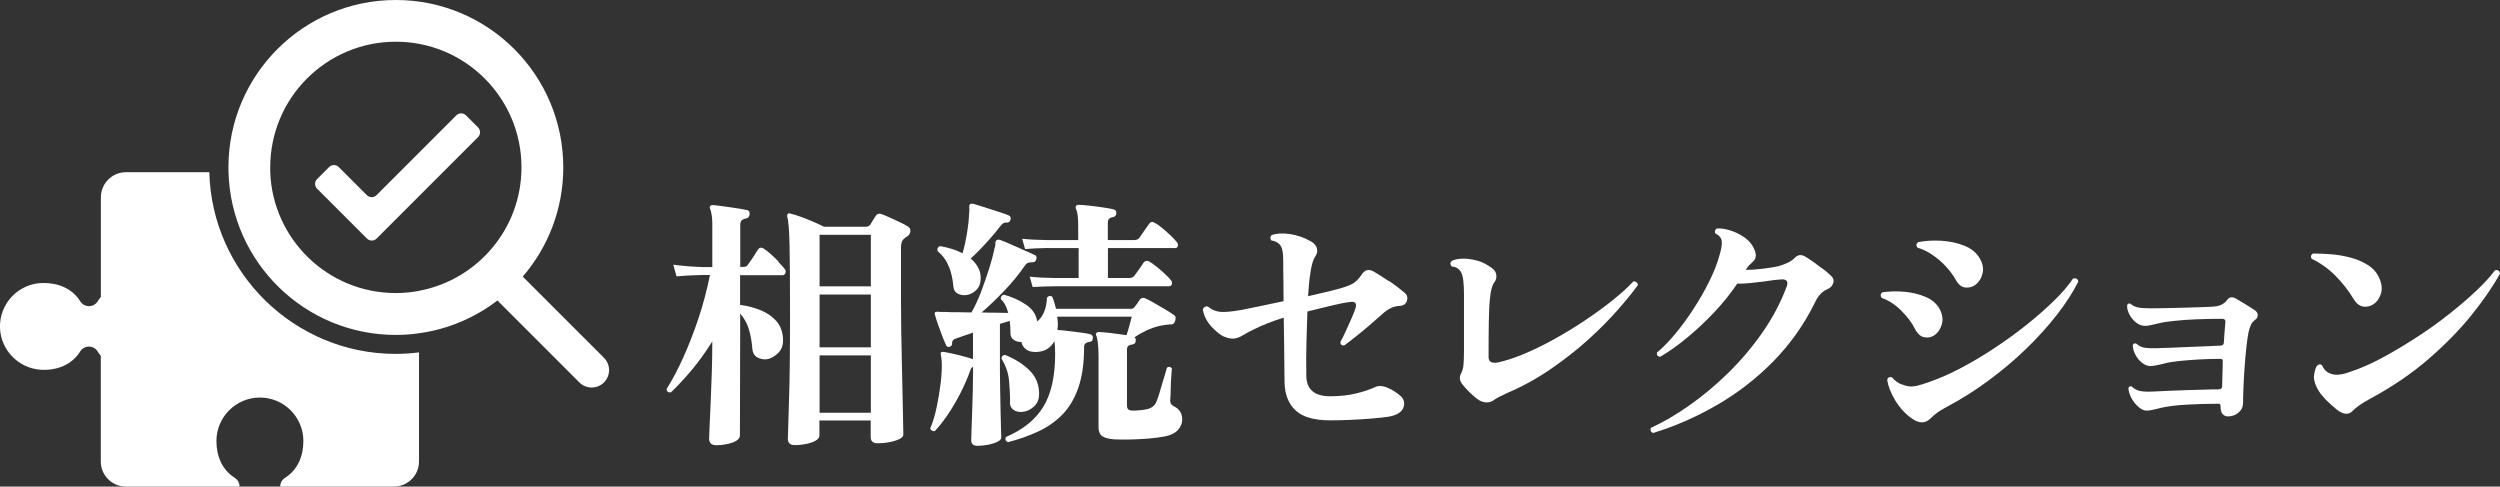
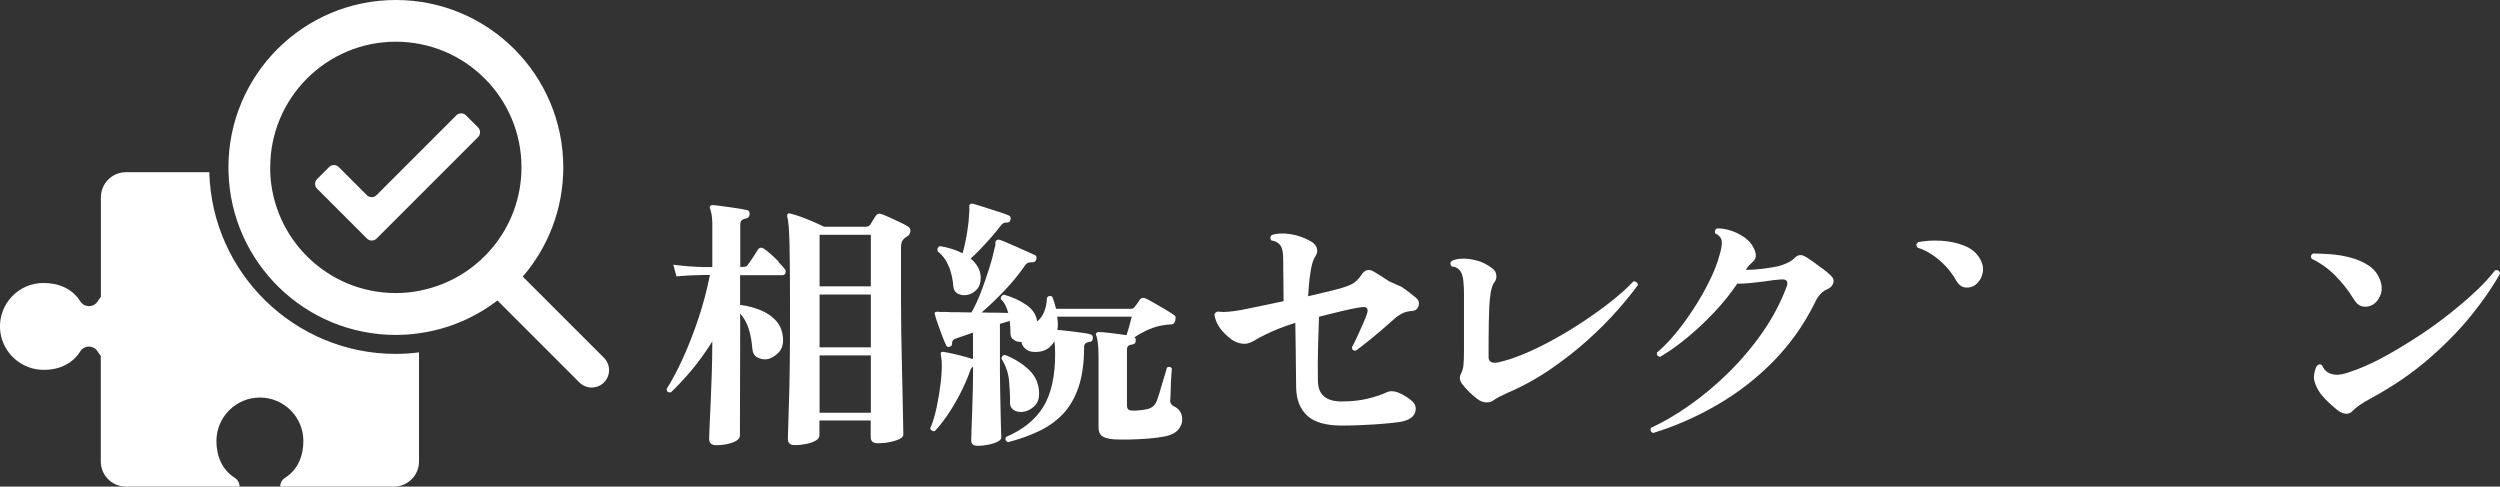
<svg xmlns="http://www.w3.org/2000/svg" id="_レイヤー_1" viewBox="0 0 297.9 57.98">
  <rect x="0" y="0" width="297.9" height="57.98" fill="#333333" stroke="none" />
  <defs>
    <style>.cls-1{fill:#fff;}</style>
  </defs>
  <path class="cls-1" d="M24.94,20.52h-9.93c-1.65,0-2.99,1.34-2.99,2.99v11.87c-.14.17-.27.34-.38.53-.33.52-1,.74-1.61.43-.2-.1-.36-.27-.48-.46-.96-1.51-2.59-2.16-4.37-2.16-2.93-.01-5.3,2.44-5.18,5.39.11,2.6,2.19,4.75,4.79,4.94,1.94.14,3.75-.55,4.77-2.18.33-.52,1-.74,1.61-.43.2.1.36.27.48.46.11.18.23.34.36.5v12.59c0,1.65,1.34,2.99,2.99,2.99h13.55c0-.42-.22-.81-.57-1.04-1.52-.96-2.19-2.6-2.19-4.39,0-2.86,2.32-5.18,5.18-5.18s5.18,2.32,5.18,5.18c0,1.79-.67,3.43-2.19,4.39-.36.22-.57.62-.57,1.04h13.55c1.65,0,2.99-1.34,2.99-2.99v-13c-.91.11-1.83.18-2.77.18-12.07,0-21.92-9.67-22.22-21.67v.02Z" />
  <path class="cls-1" d="M63.9,34.57l-1.61-1.61c3.01-3.49,4.83-8.04,4.83-13.01,0-11.02-8.93-19.95-19.95-19.95s-19.95,8.93-19.95,19.95c0,.19,0,.38.01.57.3,10.76,9.11,19.39,19.94,19.39.94,0,1.86-.07,2.77-.2,3.48-.48,6.68-1.87,9.34-3.91.02.02.03.04.05.06l1.56,1.56,8.15,8.15c.81.81,2.12.81,2.93,0s.81-2.12,0-2.93l-8.07-8.07ZM49.93,34.66c-.9.17-1.82.26-2.77.26-8.08,0-14.66-6.4-14.96-14.41,0-.19,0-.38,0-.57,0-8.27,6.7-14.97,14.97-14.97s14.97,6.7,14.97,14.97c0,7.32-5.26,13.41-12.2,14.71h0Z" />
  <path class="cls-1" d="M55.52,13.74c-.31-.31-.82-.31-1.14,0l-6.84,6.84-2.68,2.68c-.31.31-.82.31-1.14,0l-2.74-2.74-.62-.62c-.31-.31-.82-.31-1.14,0l-.62.62-.82.82c-.31.31-.31.82,0,1.14l3.94,3.94,2.01,2.01c.31.31.82.31,1.14,0l5.06-5.06,7.04-7.04c.31-.31.31-.82,0-1.14,0,0-1.45-1.45-1.45-1.45Z" />
  <path class="cls-1" d="M108.1,26.94c-.23-.15-.54-.31-.93-.49l-1.17-.54c-.39-.18-.71-.31-.96-.4-.3-.11-.53-.03-.7.22-.08.15-.19.32-.32.52s-.23.37-.32.52c-.13.17-.31.25-.54.25h-4.97c-.38-.19-.83-.4-1.34-.62-.52-.22-1.01-.42-1.49-.59-.47-.17-.86-.28-1.15-.35-.15-.06-.26-.05-.35.03-.06.11-.08.21-.06.32.15.46.24,1.58.28,3.35s.06,4.45.06,8.03c0,4.64-.04,8.25-.13,10.82-.08,2.57-.13,4-.13,4.27,0,.51.27.76.82.76.46,0,.92-.05,1.38-.14.45-.09.83-.23,1.12-.4.29-.17.44-.37.44-.6v-1.8h6.11v1.96c0,.51.27.76.82.76.46,0,.93-.04,1.39-.13.46-.08.86-.21,1.19-.36.33-.16.49-.34.49-.55,0-.27-.01-.82-.03-1.63s-.04-1.8-.06-2.96-.05-2.4-.08-3.73c-.03-1.33-.06-2.66-.08-3.99-.02-1.33-.03-2.56-.03-3.7v-6.23c0-.27.03-.5.08-.66.05-.17.15-.32.3-.44.04-.04.09-.08.14-.13.05-.04.1-.07.14-.09.27-.15.43-.36.46-.65.03-.28-.1-.5-.4-.65l.02.02ZM103.77,49.18h-6.11v-6.83h6.11v6.83ZM103.77,41.39h-6.11v-6.29h6.11v6.29ZM103.77,34.12h-6.11v-6.14h6.11v6.14Z" />
  <path class="cls-1" d="M92.79,31.19c-.3-.31-.6-.6-.92-.89-.32-.28-.59-.5-.82-.65-.32-.21-.57-.17-.76.13-.13.21-.31.5-.55.87-.24.37-.44.65-.59.84-.08.15-.18.24-.28.27-.11.03-.26.05-.47.05h-.19v-4.97c0-.3.06-.5.19-.6.13-.11.31-.18.54-.22.21-.04.34-.19.38-.44.02-.11.01-.22-.03-.33-.04-.12-.13-.18-.25-.21-.15-.04-.42-.09-.81-.16-.39-.06-.81-.13-1.27-.19-.45-.06-.87-.12-1.25-.17s-.63-.08-.76-.08c-.17-.02-.28.03-.35.16-.04.11-.03.21.03.32.04.08.09.28.16.6.06.32.09.7.09,1.14v5.16h-1.23c-1.24-.04-2.38-.14-3.42-.28l.38,1.39c.86-.08,1.88-.14,3.04-.16h.95c-.36,1.79-.82,3.53-1.38,5.2-.56,1.68-1.17,3.23-1.82,4.67-.65,1.43-1.31,2.67-1.96,3.7,0,.32.17.45.51.41.82-.78,1.66-1.68,2.51-2.7s1.66-2.15,2.42-3.37c0,1.18-.02,2.42-.06,3.72-.04,1.3-.09,2.52-.14,3.67-.05,1.15-.09,2.1-.13,2.86-.03.76-.05,1.2-.05,1.33,0,.53.28.79.85.79.72,0,1.36-.11,1.95-.32.58-.21.87-.5.87-.85l.03-11.86v-2.66c.48.55.83,1.18,1.04,1.88.21.71.35,1.48.41,2.33.04.46.23.8.57,1s.72.28,1.14.24c.51-.08.98-.35,1.41-.79.43-.44.61-1.06.52-1.87-.08-.8-.37-1.47-.87-1.99-.5-.53-1.12-.94-1.87-1.23s-1.53-.5-2.36-.6v-3.54h5.06c.17,0,.28-.09.35-.27.06-.18.02-.35-.13-.52-.17-.21-.4-.47-.7-.77l.02-.04Z" />
  <path class="cls-1" d="M139.89,48.42c-.34-.17-.49-.44-.44-.82.02-.23.04-.6.05-1.11,0-.51.03-1.01.06-1.5.03-.5.06-.86.08-1.09-.15-.21-.35-.24-.6-.09-.02.13-.08.36-.19.71s-.22.73-.35,1.15c-.13.42-.25.83-.36,1.22-.12.39-.22.68-.3.87-.17.51-.53.83-1.08.98-.25.06-.54.11-.87.14s-.61.05-.84.05c-.3,0-.5-.05-.6-.14-.11-.09-.16-.27-.16-.52v-6.64c0-.34.2-.53.6-.57.3-.04.44-.19.44-.44.04-.19,0-.33-.16-.41.42-.3.9-.57,1.42-.82.53-.25,1.08-.44,1.64-.57.23-.04.46-.08.68-.11.22-.03.44-.05.65-.05.23,0,.39-.14.47-.41.04-.13.06-.26.05-.4,0-.14-.06-.23-.14-.27-.25-.19-.62-.43-1.09-.71s-.94-.56-1.41-.82c-.46-.26-.8-.44-1.01-.52-.23-.08-.43-.03-.6.16-.21.34-.42.63-.63.89-.11.15-.24.22-.41.22h-8.95c-.06-.23-.13-.46-.19-.7-.06-.23-.15-.46-.25-.7-.08-.11-.19-.15-.32-.13s-.23.08-.32.19c-.06,1.31-.45,2.26-1.17,2.85-.11-.8-.54-1.47-1.31-1.99-.77-.53-1.65-.93-2.64-1.2-.13.02-.23.08-.3.17-.07.09-.1.22-.08.36.23.21.42.46.55.74.14.28.25.59.33.9-.42-.02-.91-.03-1.46-.03s-1.12,0-1.71-.03c.84-.72,1.73-1.57,2.67-2.55.94-.98,1.77-1.99,2.48-3.02.15-.21.29-.33.43-.36s.29-.05.46-.05h.06c.19,0,.33-.11.41-.32.04-.08.05-.19.02-.32-.03-.13-.1-.2-.21-.22-.3-.15-.71-.34-1.25-.57s-1.07-.47-1.6-.71-.95-.42-1.27-.52c-.15-.06-.28-.05-.41.03-.11.06-.16.2-.16.41.02.06.02.14,0,.24-.02.09-.05.2-.09.3-.02.06-.03.12-.03.16-.13.61-.33,1.38-.62,2.29s-.61,1.84-.96,2.77c-.36.93-.74,1.74-1.14,2.44-.59-.02-1.15-.03-1.69-.03s-1.02,0-1.44-.03h-.47c-.15,0-.27,0-.38-.03-.15,0-.26.02-.35.06-.06.06-.07.16-.03.28.08.32.21.72.38,1.2.17.49.34.96.52,1.42s.33.82.46,1.08c.08.15.22.19.41.13.19-.04.28-.17.28-.38-.02-.3.14-.5.47-.6.23-.08.52-.18.87-.3.35-.12.73-.25,1.15-.4v3.16c-.53-.17-1.13-.34-1.82-.51s-1.24-.28-1.66-.35c-.15-.02-.25,0-.32.06-.06.02-.07.12-.03.28.02.08.04.2.05.33.01.14.03.28.05.43.04.7,0,1.54-.11,2.53-.12.99-.28,1.98-.49,2.97s-.46,1.82-.76,2.5c.02.13.08.22.19.28.11.06.22.08.35.06.46-.49.96-1.11,1.49-1.88s1.03-1.62,1.52-2.56c.48-.94.9-1.88,1.23-2.83.06-.21.17-.34.32-.38v.57c0,.57-.01,1.29-.03,2.17s-.05,1.76-.08,2.64c-.03.89-.06,1.64-.08,2.28-.02.63-.03.99-.03,1.08,0,.44.24.66.73.66.42,0,.85-.04,1.28-.13.43-.08.8-.2,1.11-.35.31-.15.46-.32.46-.51,0-.13-.01-.47-.03-1.03-.02-.56-.04-1.23-.05-2.02s-.03-1.61-.05-2.47c-.02-.85-.03-1.63-.03-2.33v-5.69l1.17-.35c.06.51.09,1.03.09,1.58.02.3.16.53.43.7.26.17.55.24.87.22.06.34.23.62.51.85.27.23.65.35,1.14.35.57,0,1.04-.12,1.41-.35s.66-.55.87-.95c.06.4.09.91.09,1.52,0,2.68-.47,4.78-1.41,6.31-.94,1.53-2.42,2.73-4.44,3.59-.15.27-.07.48.22.63,1.31-.34,2.51-.76,3.62-1.28s2.07-1.19,2.88-2.02,1.44-1.9,1.9-3.21c.45-1.31.68-2.92.68-4.84,0-.34.2-.54.6-.6.27,0,.42-.14.44-.41.04-.27-.06-.44-.32-.51-.23-.06-.59-.13-1.08-.19-.49-.06-.99-.13-1.52-.19-.53-.06-.96-.11-1.3-.13.04-.23.06-.48.05-.76-.01-.27-.04-.55-.08-.82h8.89c-.06.23-.16.58-.28,1.06-.13.47-.24.86-.35,1.15-.53-.08-1.13-.17-1.82-.25s-1.18-.13-1.47-.13c-.15,0-.25.05-.32.16-.06.06-.05.17.03.32.06.15.12.42.17.81.05.39.08.92.08,1.6v8.45c0,.49.13.83.4,1.04.26.21.74.35,1.44.41.46.02,1.06.03,1.79.02s1.49-.05,2.28-.11,1.49-.16,2.1-.28c.67-.15,1.17-.41,1.49-.79s.47-.77.47-1.17c0-.42-.09-.76-.28-1.03-.19-.26-.43-.46-.73-.58h.03Z" />
  <path class="cls-1" d="M113.08,31.76c.28.75.46,1.53.52,2.36.04.44.24.74.59.9s.72.2,1.12.11c.4-.08.76-.3,1.08-.63.32-.34.47-.8.47-1.39,0-.46-.11-.89-.33-1.28-.22-.39-.51-.73-.87-1.03.21-.17.54-.48.98-.93s.91-.95,1.39-1.5c.48-.55.87-1.02,1.17-1.42.15-.19.27-.31.38-.36.11-.05.25-.08.44-.08s.31-.08.35-.25c.13-.25.08-.44-.13-.57-.11-.06-.37-.16-.79-.3s-.89-.29-1.41-.46c-.52-.17-.97-.31-1.36-.43s-.62-.18-.68-.21c-.34-.08-.51.04-.51.38.02.15.03.31.02.47-.01.17-.03.36-.05.57v.13c-.02.38-.07.87-.16,1.46-.08.59-.18,1.15-.3,1.69s-.22.93-.3,1.19c-.4-.21-.83-.38-1.28-.52-.45-.14-.91-.25-1.38-.33-.27.06-.38.26-.32.6.61.49,1.06,1.1,1.34,1.85l.02-.02Z" />
-   <path class="cls-1" d="M124.89,29.56h3.64v3.57h-2.82c-1.18-.02-2.18-.07-3.01-.16l.35,1.23c.67-.04,1.57-.07,2.69-.09h13.57c.17,0,.28-.08.33-.25s.02-.33-.11-.47c-.15-.19-.38-.43-.7-.73-.32-.3-.65-.59-1-.87s-.64-.49-.87-.62c-.27-.15-.51-.11-.7.13-.08.15-.25.4-.51.76-.25.36-.44.62-.57.79-.13.19-.35.28-.66.28h-2.5v-3.57h8.03c.15,0,.25-.08.3-.24s.02-.31-.11-.46c-.15-.19-.38-.44-.71-.76s-.67-.62-1.03-.92-.66-.51-.92-.63c-.25-.17-.47-.13-.66.13-.11.15-.3.42-.57.81s-.46.67-.57.84c-.13.19-.36.28-.7.28h-3.07v-2.09c0-.36.18-.57.54-.63.29-.04.45-.19.47-.44.04-.27-.07-.44-.35-.51-.25-.06-.66-.14-1.22-.22s-1.12-.16-1.68-.22-.98-.09-1.25-.09c-.15,0-.25.05-.32.16-.04.13-.03.25.03.38.17.3.25.97.25,2.02v1.64h-3.67c-1.18-.02-2.18-.07-3.01-.16l.35,1.23c.67-.06,1.57-.11,2.69-.13h.05Z" />
  <path class="cls-1" d="M120.34,47.94c0,.4.14.7.43.9.28.2.65.28,1.09.24.51-.06.96-.28,1.36-.65.4-.37.6-.87.6-1.5,0-1.1-.37-2.02-1.12-2.77s-1.71-1.37-2.89-1.85c-.13-.02-.24,0-.33.09-.09.08-.14.2-.14.35.51.82.8,1.67.89,2.53.08.86.13,1.75.13,2.66h-.02Z" />
-   <path class="cls-1" d="M165.53,33.52c-.69-.46-1.3-.85-1.85-1.17-.57-.32-1.03-.21-1.39.32-.38.57-.77.96-1.17,1.17s-.97.41-1.71.6c-.44.13-.97.26-1.58.4-.61.14-1.26.29-1.96.46.04-.51.08-.98.11-1.42s.08-.83.14-1.17c.06-.48.14-.91.24-1.27.09-.36.24-.69.43-.98.17-.27.21-.56.13-.87-.08-.31-.3-.56-.63-.78-.82-.48-1.69-.79-2.59-.92-.91-.13-1.63-.08-2.18.13-.08.08-.13.18-.14.3,0,.12.03.23.11.33.42.06.75.22.98.47.17.17.28.43.35.77s.09.76.09,1.25c0,.63,0,1.36.02,2.17,0,.81.02,1.67.02,2.58-.97.21-1.9.41-2.8.59-.9.18-1.65.33-2.26.46-1.2.21-2.06.28-2.58.21s-.98-.28-1.38-.62c-.13-.04-.25-.03-.38.05-.13.07-.2.18-.22.33.08.46.25.91.51,1.33.25.42.66.88,1.23,1.36.32.27.64.47.96.58.33.12.64.17.93.17.36-.02.73-.15,1.11-.38s.85-.49,1.42-.76c.42-.21.92-.43,1.49-.66s1.23-.46,1.99-.7c.02,1.16.04,2.28.05,3.35,0,1.08.02,2.01.03,2.8s.02,1.33.02,1.63c.04,1.41.48,2.51,1.33,3.29.84.78,2.21,1.17,4.11,1.17.78,0,1.61-.02,2.48-.06.88-.04,1.71-.09,2.52-.16.8-.06,1.47-.14,1.99-.22.93-.17,1.5-.52,1.71-1.04.21-.53.12-.99-.28-1.39-.19-.17-.42-.35-.7-.54-.28-.19-.62-.37-1.04-.54-.51-.19-.96-.19-1.36,0-.53.25-1.25.5-2.17.73s-1.97.35-3.15.35c-1.88,0-2.83-.81-2.85-2.44-.02-1.43-.02-2.8.02-4.1.03-1.3.07-2.48.11-3.56,1.03-.25,1.98-.49,2.85-.7.86-.21,1.62-.36,2.28-.44.3-.04.49,0,.59.14.09.14.1.33.02.58-.11.34-.27.77-.51,1.3-.23.53-.46,1.04-.7,1.55-.23.51-.43.91-.6,1.2,0,.32.16.45.47.41.32-.23.75-.56,1.3-1,.55-.43,1.12-.9,1.71-1.41.59-.51,1.1-.95,1.52-1.33.29-.27.62-.5.96-.68.35-.18.74-.28,1.19-.3.42-.04.69-.25.79-.63.11-.38,0-.71-.35-.98-.49-.42-1.07-.86-1.76-1.33l-.02.02Z" />
+   <path class="cls-1" d="M165.53,33.52c-.69-.46-1.3-.85-1.85-1.17-.57-.32-1.03-.21-1.39.32-.38.57-.77.96-1.17,1.17s-.97.41-1.71.6c-.44.13-.97.26-1.58.4-.61.14-1.26.29-1.96.46.04-.51.08-.98.11-1.42s.08-.83.14-1.17c.06-.48.14-.91.24-1.27.09-.36.24-.69.43-.98.17-.27.21-.56.13-.87-.08-.31-.3-.56-.63-.78-.82-.48-1.69-.79-2.59-.92-.91-.13-1.63-.08-2.18.13-.08.08-.13.18-.14.3,0,.12.03.23.11.33.42.06.75.22.98.47.17.17.28.43.35.77s.09.76.09,1.25c0,.63,0,1.36.02,2.17,0,.81.02,1.67.02,2.58-.97.21-1.9.41-2.8.59-.9.18-1.65.33-2.26.46-1.2.21-2.06.28-2.58.21c-.13-.04-.25-.03-.38.05-.13.07-.2.18-.22.33.08.46.25.91.51,1.33.25.42.66.88,1.23,1.36.32.27.64.47.96.58.33.12.64.17.93.17.36-.02.73-.15,1.11-.38s.85-.49,1.42-.76c.42-.21.92-.43,1.49-.66s1.23-.46,1.99-.7c.02,1.16.04,2.28.05,3.35,0,1.08.02,2.01.03,2.8s.02,1.33.02,1.63c.04,1.41.48,2.51,1.33,3.29.84.78,2.21,1.17,4.11,1.17.78,0,1.61-.02,2.48-.06.88-.04,1.71-.09,2.52-.16.8-.06,1.47-.14,1.99-.22.93-.17,1.5-.52,1.71-1.04.21-.53.12-.99-.28-1.39-.19-.17-.42-.35-.7-.54-.28-.19-.62-.37-1.04-.54-.51-.19-.96-.19-1.36,0-.53.25-1.25.5-2.17.73s-1.97.35-3.15.35c-1.88,0-2.83-.81-2.85-2.44-.02-1.43-.02-2.8.02-4.1.03-1.3.07-2.48.11-3.56,1.03-.25,1.98-.49,2.85-.7.86-.21,1.62-.36,2.28-.44.3-.04.49,0,.59.14.09.14.1.33.02.58-.11.34-.27.77-.51,1.3-.23.53-.46,1.04-.7,1.55-.23.51-.43.91-.6,1.2,0,.32.16.45.47.41.32-.23.75-.56,1.3-1,.55-.43,1.12-.9,1.71-1.41.59-.51,1.1-.95,1.52-1.33.29-.27.62-.5.96-.68.35-.18.74-.28,1.19-.3.42-.04.69-.25.79-.63.11-.38,0-.71-.35-.98-.49-.42-1.07-.86-1.76-1.33l-.02.02Z" />
  <path class="cls-1" d="M194.62,33.55c-.68.72-1.51,1.47-2.5,2.26-.99.79-2.08,1.58-3.26,2.37s-2.39,1.53-3.62,2.21c-1.23.69-2.43,1.27-3.59,1.76-1.16.49-2.21.83-3.16,1.04-.74.13-1.11-.08-1.11-.63,0-1.62,0-3.07.03-4.33.02-1.27.07-2.22.16-2.88.08-.84.26-1.43.54-1.77.17-.23.23-.5.19-.81s-.18-.55-.41-.74c-.59-.46-1.2-.79-1.83-.96-.63-.18-1.22-.26-1.76-.25s-.98.1-1.31.27c-.21.19-.21.41,0,.66.48.04.84.25,1.08.63.15.27.25.63.3,1.08.05.44.08.97.08,1.58v6.61c0,.82-.02,1.43-.06,1.83s-.14.74-.28,1.01c-.23.4-.2.81.09,1.23.27.36.6.72.98,1.09.38.37.75.67,1.11.9.27.15.56.23.85.24.3,0,.57-.07.82-.24.19-.15.42-.29.7-.43.27-.14.57-.28.89-.43,1.83-.78,3.57-1.73,5.2-2.85,1.63-1.12,3.13-2.29,4.48-3.51,1.35-1.22,2.53-2.41,3.54-3.56s1.81-2.14,2.4-2.96c0-.13-.05-.24-.16-.33s-.23-.13-.38-.11v.02Z" />
  <path class="cls-1" d="M217.19,32.03c-.39-.29-.78-.58-1.15-.85-.38-.27-.69-.47-.92-.6-.49-.3-.92-.23-1.3.19-.21.21-.49.4-.82.55-.34.16-.7.29-1.08.4-.51.11-1.12.21-1.85.3-.73.09-1.41.14-2.04.14.13-.21.25-.38.36-.51.12-.13.27-.27.46-.44.51-.42.5-1.06-.03-1.93-.25-.42-.63-.79-1.12-1.11-.5-.32-1.02-.56-1.58-.73s-1.07-.24-1.53-.22c-.11.04-.18.13-.22.25-.04.13-.03.24.03.35.48.23.74.55.77.96s-.07.99-.3,1.72c-.25.93-.65,1.93-1.19,3.02-.54,1.09-1.15,2.17-1.85,3.24-.7,1.08-1.42,2.07-2.18,2.99-.76.92-1.5,1.67-2.21,2.26-.04.3.08.46.38.51,1.01-.59,2.08-1.34,3.19-2.26,1.12-.92,2.2-1.93,3.26-3.05,1.05-1.12,1.97-2.26,2.75-3.42.44.02.95,0,1.52-.06s1.13-.13,1.68-.19c.38-.06.74-.12,1.09-.16.35-.04.68-.07,1-.09.63-.02.82.28.57.92-.72,1.9-1.68,3.71-2.89,5.44s-2.57,3.33-4.06,4.79c-1.5,1.47-3.04,2.75-4.62,3.86s-3.1,2-4.56,2.67c-.15.27-.07.48.22.63,2.61-.8,5.16-1.91,7.62-3.34,2.47-1.42,4.71-3.16,6.72-5.2,2.01-2.05,3.66-4.38,4.95-6.99.36-.8.85-1.34,1.49-1.61.36-.15.59-.39.7-.73s0-.65-.35-.95c-.21-.21-.51-.46-.9-.76h-.01Z" />
  <path class="cls-1" d="M230.25,30.36c.59.4,1.13.86,1.61,1.38s.87,1.04,1.17,1.57c.32.59.71.91,1.17.95.46.04.88-.07,1.23-.35.42-.34.7-.8.82-1.38.13-.58,0-1.2-.41-1.85-.4-.63-1.01-1.11-1.82-1.42-.81-.32-1.7-.51-2.67-.57s-1.9-.01-2.78.16c-.25.19-.28.41-.09.66.59.17,1.18.45,1.77.85Z" />
-   <path class="cls-1" d="M247.04,33.17c-.55.82-1.3,1.7-2.26,2.64-.96.94-2.04,1.89-3.24,2.85-1.2.96-2.47,1.88-3.81,2.77s-2.66,1.68-3.97,2.37c-1.31.7-2.54,1.24-3.7,1.65-.86.32-1.52.51-1.96.58-.44.07-.92,0-1.42-.21-.23-.06-.45-.17-.66-.32s-.4-.33-.57-.54c-.32-.08-.51.02-.57.32.11.74.43,1.55.96,2.44.54.89,1.2,1.6,1.98,2.15.86.61,1.6.61,2.21,0,.23-.23.49-.45.76-.66.27-.21.71-.47,1.3-.79,1.67-.89,3.29-1.91,4.87-3.08,1.58-1.17,3.06-2.41,4.43-3.73s2.59-2.67,3.67-4.05c1.08-1.38,1.94-2.71,2.59-4-.04-.32-.24-.44-.6-.38h0Z" />
-   <path class="cls-1" d="M228.19,39.21c.3.55.64.87,1.03.96s.75.06,1.09-.11c.48-.25.83-.69,1.04-1.3.21-.61.14-1.25-.22-1.93-.34-.63-.89-1.11-1.65-1.44-.76-.33-1.6-.53-2.51-.62-.92-.08-1.81-.06-2.67.06-.23.19-.26.41-.09.66.84.3,1.62.8,2.34,1.52s1.27,1.44,1.64,2.18v.02Z" />
-   <path class="cls-1" d="M268.78,37.03c-.34-.23-.76-.5-1.27-.81-.51-.31-.89-.53-1.14-.68-.4-.19-.72-.14-.95.16-.38.55-1,.83-1.87.85-.32.02-.79.04-1.42.06s-1.32.04-2.07.06-1.47.04-2.15.05c-.69,0-1.24.02-1.66.02-.7,0-1.2-.04-1.52-.11s-.6-.22-.85-.43c-.19-.08-.33-.03-.41.16-.02.36.07.73.27,1.11s.46.7.79.96c.33.26.68.4,1.06.4.19,0,.43-.03.71-.09s.61-.14.96-.22c.42-.11,1.02-.2,1.79-.28.77-.08,1.65-.15,2.64-.19.99-.04,2.01-.06,3.07-.06.34,0,.47.16.41.47-.02.21-.05.56-.09,1.06s-.07.94-.09,1.34c-.02.19-.14.3-.35.32-.42.02-.99.05-1.69.08-.71.03-1.45.06-2.23.09s-1.5.06-2.17.09c-.66.03-1.15.05-1.47.05-.67.02-1.19,0-1.55-.06s-.68-.22-.95-.47c-.08-.04-.17-.05-.25-.03s-.15.08-.19.19c0,.36.1.73.3,1.12s.46.72.79.98c.33.26.66.4,1,.4s.92-.11,1.74-.32c.38-.11.91-.19,1.6-.27.68-.07,1.47-.14,2.34-.19s1.77-.08,2.67-.08c.23,0,.33.11.28.32,0,.3,0,.64-.02,1.04-.01.4-.02.77-.03,1.12s-.02.61-.02.78c0,.25-.16.38-.47.38-.42,0-.97,0-1.65.03-.67.02-1.38.04-2.12.06s-1.45.05-2.14.08c-.69.03-1.25.06-1.69.08-.7.04-1.25.03-1.66-.05-.41-.07-.74-.25-1-.52-.19-.11-.34-.05-.44.16.02.38.14.77.36,1.19.22.41.5.76.84,1.06.34.3.66.44.98.44.23,0,.49-.04.78-.11.28-.07.63-.15,1.03-.24.74-.17,1.71-.29,2.91-.36s2.49-.11,3.86-.11c.15,0,.22.09.22.28,0,.46.08.79.25.96.17.18.38.27.63.27.51,0,.93-.16,1.28-.47s.52-.67.52-1.08c0-.49.02-1.12.05-1.9.03-.78.08-1.6.14-2.47.06-.86.14-1.67.22-2.42s.17-1.32.25-1.72c.08-.34.18-.62.28-.85.11-.23.28-.44.54-.63.17-.13.26-.29.27-.51.01-.21-.08-.39-.27-.54h.02Z" />
  <path class="cls-1" d="M297.32,32.19c-.55.74-1.29,1.55-2.23,2.44s-1.99,1.79-3.16,2.72-2.4,1.82-3.7,2.67c-1.3.85-2.58,1.63-3.86,2.34s-2.47,1.27-3.59,1.69c-.4.15-.79.28-1.15.4-.37.12-.73.18-1.09.21-.91,0-1.52-.37-1.83-1.11-.21-.21-.43-.18-.66.09-.17.32-.27.72-.32,1.2-.02.51.17,1.09.57,1.74s1.13,1.4,2.18,2.25c.76.59,1.38.63,1.87.13.38-.42,1.08-.91,2.09-1.45,2.61-1.41,4.92-2.98,6.91-4.7s3.7-3.46,5.12-5.22c1.42-1.76,2.57-3.42,3.43-4.98-.04-.34-.23-.47-.57-.41h0Z" />
  <path class="cls-1" d="M280.46,35.64c.32.53.7.82,1.14.89s.85-.03,1.23-.28c.4-.27.69-.68.87-1.22s.13-1.13-.14-1.79c-.27-.67-.72-1.21-1.33-1.61-.61-.4-1.31-.71-2.09-.92-.78-.21-1.57-.35-2.37-.41s-1.52-.09-2.15-.09c-.25.15-.31.36-.16.63,1.03.49,1.98,1.16,2.83,2.02.85.86,1.58,1.79,2.17,2.78h0Z" />
</svg>